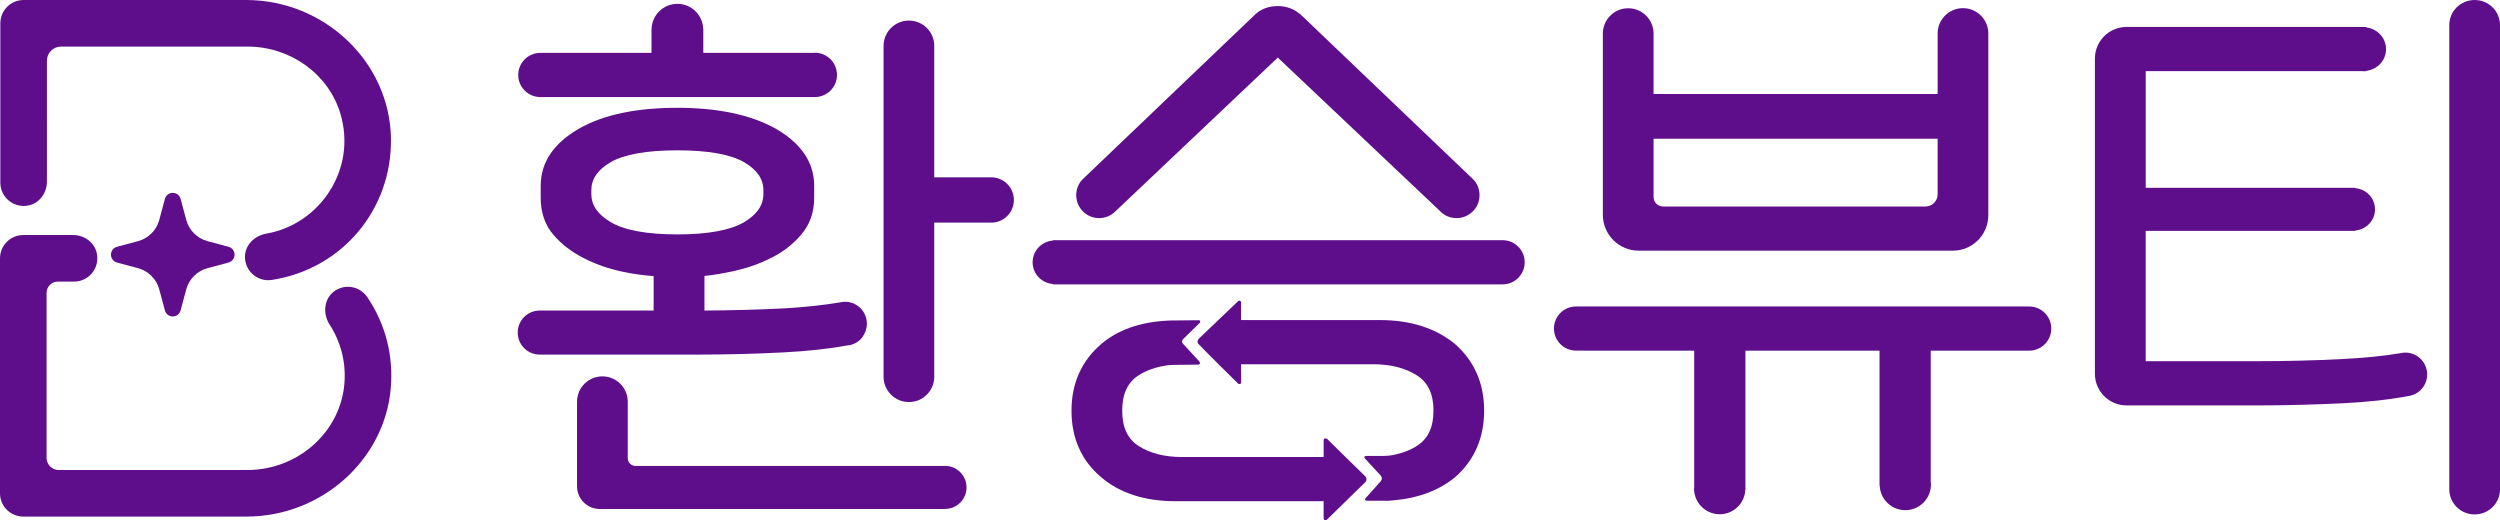
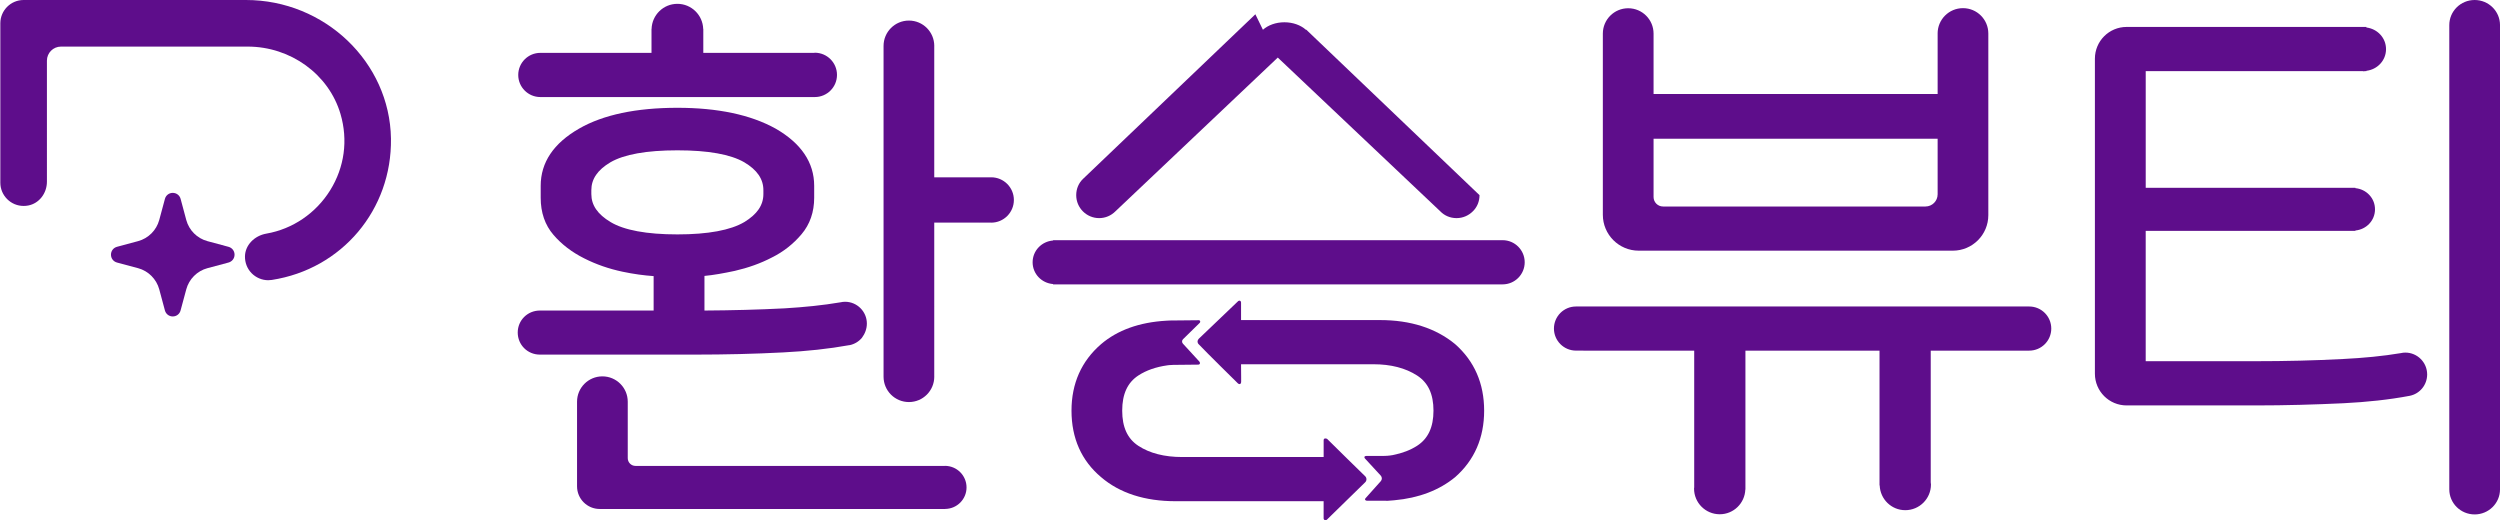
<svg xmlns="http://www.w3.org/2000/svg" version="1.1" id="Layer_1" x="0px" y="0px" width="181.839px" height="37.835px" viewBox="0 0 181.839 37.835" enable-background="new 0 0 181.839 37.835" xml:space="preserve">
  <path fill="#5E0D8B" d="M15.085,17.539c-0.748-0.202-1.334-0.79-1.536-1.536l-0.412-1.537c-0.071-0.262-0.301-0.437-0.572-0.437  c-0.27,0-0.499,0.175-0.569,0.437l-0.414,1.537c-0.203,0.746-0.79,1.334-1.537,1.536l-1.537,0.413  c-0.261,0.071-0.436,0.302-0.436,0.571c0,0.271,0.175,0.501,0.436,0.572l1.537,0.411c0.747,0.202,1.334,0.792,1.537,1.536  l0.413,1.537c0.071,0.262,0.3,0.438,0.57,0.438c0.271,0,0.501-0.176,0.569-0.437l0.415-1.538c0.202-0.744,0.788-1.334,1.536-1.536  l1.536-0.411c0.262-0.071,0.439-0.301,0.439-0.572c0-0.27-0.177-0.5-0.439-0.571L15.085,17.539z" />
  <path fill="#5E0D8B" d="M1.718,14.979c0.112,0,0.224-0.01,0.339-0.032c0.785-0.15,1.356-0.88,1.356-1.737V4.411  c0-0.563,0.458-1.022,1.023-1.022h13.577c3.127,0,5.905,2.015,6.753,4.901c0.558,1.901,0.291,3.872-0.75,5.549  c-1.04,1.671-2.729,2.82-4.635,3.152c-0.888,0.154-1.544,0.845-1.563,1.64c-0.011,0.471,0.16,0.909,0.48,1.238  c0.319,0.325,0.76,0.513,1.211,0.513c0.087,0,0.173-0.008,0.262-0.021c5.1-0.787,8.743-5.112,8.666-10.283  C28.351,4.521,23.619,0,17.888,0H1.718c-0.934,0-1.694,0.76-1.694,1.693v11.591c0,0.454,0.177,0.879,0.497,1.199  C0.841,14.803,1.267,14.979,1.718,14.979" />
-   <path fill="#5E0D8B" d="M25.307,20.861c-0.382,0-0.745,0.127-1.05,0.367c-0.679,0.532-0.801,1.581-0.279,2.388  c0.805,1.241,1.18,2.688,1.08,4.182c-0.236,3.582-3.348,6.389-7.084,6.389h-13.7c-0.488,0-0.886-0.396-0.886-0.886v-12  c0-0.451,0.368-0.819,0.819-0.819h1.178c0.505,0,0.982-0.224,1.305-0.616c0.329-0.396,0.454-0.9,0.356-1.417  c-0.15-0.785-0.881-1.354-1.737-1.354H1.694C0.76,17.095,0,17.854,0,18.787v17.095c0,0.934,0.76,1.692,1.694,1.692h16.231  c5.434,0,10.045-4.099,10.498-9.331c0.206-2.381-0.386-4.676-1.711-6.636C26.397,21.141,25.871,20.861,25.307,20.861" />
  <path fill="#5E0D8B" d="M147.596,22.293h-32.965c-0.886,0-1.604,0.718-1.604,1.604s0.719,1.605,1.604,1.605l1.229,0.004h7.369v9.936  c-0.003,0.032-0.011,0.063-0.011,0.095c0,1.032,0.836,1.868,1.868,1.868c1.008,0,1.825-0.801,1.861-1.8h0.008V25.507h9.753v9.801  h0.013c0.036,1,0.853,1.8,1.86,1.8c1.032,0,1.869-0.836,1.869-1.868c0-0.055-0.012-0.105-0.017-0.159v-9.573h7.162v-0.004  c0.887,0,1.606-0.719,1.606-1.605S148.483,22.293,147.596,22.293" />
  <path fill="#5E0D8B" d="M119.194,18.233h22.843c1.428,0,2.585-1.157,2.585-2.584V2.444h-0.001c0-0.003,0.001-0.005,0.001-0.008  c0-1.018-0.825-1.843-1.844-1.843s-1.844,0.825-1.844,1.843c0,0.003,0.001,0.006,0.001,0.009v4.394h-20.662V2.444  c0-1.02-0.826-1.844-1.845-1.844c-1.018,0-1.844,0.825-1.844,1.844v13.18C116.584,17.065,117.753,18.233,119.194,18.233   M140.935,10.089v4.046c0,0.488-0.397,0.885-0.886,0.885h-19.087c-0.381,0-0.689-0.31-0.689-0.691v-4.24H140.935z" />
  <path fill="#5E0D8B" d="M109.292,17.47H76.596v0.024c-0.828,0.063-1.488,0.738-1.488,1.583c0,0.846,0.66,1.52,1.488,1.583v0.024  h32.697c0.887,0,1.607-0.719,1.607-1.607C110.9,18.189,110.179,17.47,109.292,17.47" />
-   <path fill="#5E0D8B" d="M79.948,15.865c0.454,0,0.872-0.184,1.179-0.491L92.94,4.187l11.824,11.187  c0.296,0.307,0.713,0.491,1.18,0.491c0.454,0,0.873-0.184,1.18-0.491c0.307-0.295,0.49-0.713,0.49-1.179  c0-0.466-0.184-0.884-0.49-1.179l-12.6-12.034h-0.033c-0.37-0.327-0.928-0.541-1.56-0.541c-0.631,0-1.189,0.214-1.557,0.541h-0.007  L91.31,1.038c-0.02,0.019-0.041,0.037-0.059,0.057L78.77,13.016c-0.307,0.295-0.491,0.713-0.491,1.179  C78.278,15.116,79.027,15.865,79.948,15.865" />
+   <path fill="#5E0D8B" d="M79.948,15.865c0.454,0,0.872-0.184,1.179-0.491L92.94,4.187l11.824,11.187  c0.296,0.307,0.713,0.491,1.18,0.491c0.454,0,0.873-0.184,1.18-0.491c0.307-0.295,0.49-0.713,0.49-1.179  l-12.6-12.034h-0.033c-0.37-0.327-0.928-0.541-1.56-0.541c-0.631,0-1.189,0.214-1.557,0.541h-0.007  L91.31,1.038c-0.02,0.019-0.041,0.037-0.059,0.057L78.77,13.016c-0.307,0.295-0.491,0.713-0.491,1.179  C78.278,15.116,79.027,15.865,79.948,15.865" />
  <path fill="#5E0D8B" d="M179.996,0c-1.02,0-1.845,0.817-1.845,1.825v33.768c0,1.008,0.825,1.824,1.845,1.824  c1.018,0,1.844-0.816,1.844-1.824V1.825C181.839,0.817,181.013,0,179.996,0" />
  <path fill="#5E0D8B" d="M39.302,7.059c0.002,0,0.003-0.001,0.005-0.001v0.001h19.96c0.89,0,1.612-0.721,1.612-1.612  c0-0.889-0.722-1.612-1.612-1.612c-0.016,0-0.03,0.009-0.046,0.01h-8.066V2.103h-0.007c-0.032-1.012-0.858-1.824-1.878-1.824  s-1.845,0.812-1.877,1.824h-0.005v0.053c0,0.002-0.001,0.005-0.001,0.007c0,0.002,0.001,0.005,0.001,0.007v1.675h-8.081v0.001  c-0.002,0-0.003-0.001-0.005-0.001c-0.887,0-1.607,0.719-1.607,1.607S38.415,7.059,39.302,7.059" />
  <path fill="#5E0D8B" d="M72.096,12.896h-4.143V3.365c0-0.008,0.002-0.016,0.002-0.023c0-1.02-0.825-1.846-1.844-1.846  s-1.845,0.826-1.845,1.846v24.056c0,1.021,0.826,1.846,1.845,1.846s1.844-0.825,1.844-1.846c0-0.008-0.002-0.015-0.002-0.023v-5.051  c0-0.008,0.002-0.015,0.002-0.023c0-0.008-0.002-0.015-0.002-0.023V16.19h3.265c0.009,0,0.018,0.005,0.027,0.005  c0.01,0,0.018-0.005,0.027-0.005h0.797c0.009,0,0.018,0.005,0.027,0.005c0.91,0,1.649-0.738,1.649-1.649  C73.746,13.636,73.006,12.896,72.096,12.896" />
  <path fill="#5E0D8B" d="M68.734,33.885c-0.004,0-0.008,0.003-0.013,0.003H46.223c-0.311,0-0.563-0.253-0.563-0.564v-4.098h-0.001  c0-0.002,0.001-0.005,0.001-0.007c0-1.019-0.826-1.844-1.845-1.844c-1.018,0-1.843,0.825-1.843,1.844  c0,0.002,0.001,0.005,0.001,0.007h-0.001v6.146c0,0.91,0.738,1.649,1.649,1.649h25.124v-0.003c0.861-0.006,1.557-0.704,1.557-1.564  C70.302,34.587,69.599,33.885,68.734,33.885" />
  <path fill="#5E0D8B" d="M174.955,25.646c-0.11,0-0.221,0.012-0.319,0.037c-1.314,0.221-2.726,0.355-4.225,0.43  c-2.063,0.11-4.187,0.159-6.348,0.159h-7.994v-9.48h15.102c0.003,0,0.005,0.002,0.008,0.002c0.002,0,0.004-0.002,0.006-0.002h0.136  v-0.027c0.796-0.075,1.426-0.725,1.426-1.54c0-0.816-0.63-1.464-1.426-1.539v-0.025h-0.121c-0.008,0-0.014-0.004-0.021-0.004  c-0.009,0-0.016,0.004-0.022,0.004h-15.087V5.176h15.803c0.021,0.001,0.039,0.012,0.062,0.012c0.021,0,0.039-0.011,0.06-0.012h0.125  V5.151c0.799-0.096,1.429-0.751,1.429-1.575c0-0.825-0.63-1.479-1.429-1.576V1.959h-17.437c-1.277,0-2.309,1.031-2.309,2.309v22.913  c0,1.276,1.031,2.308,2.309,2.308h9.382c2.161,0,4.31-0.061,6.385-0.159c1.719-0.086,3.328-0.258,4.826-0.541  c0.724-0.146,1.265-0.784,1.265-1.559C176.539,26.358,175.827,25.646,174.955,25.646" />
  <path fill="#5E0D8B" d="M56.961,25.633c1.707-0.087,3.327-0.259,4.813-0.528h0.025c0.356-0.074,0.676-0.27,0.897-0.54  c0.22-0.295,0.356-0.651,0.356-1.032c0-0.871-0.713-1.584-1.585-1.584c-0.111,0-0.22,0.014-0.318,0.037  c-1.291,0.221-2.653,0.356-4.09,0.442c-1.879,0.098-3.831,0.146-5.82,0.159v-2.518c0.663-0.061,1.4-0.195,2.21-0.368  c0.957-0.221,1.867-0.54,2.689-0.97c0.847-0.417,1.572-0.995,2.162-1.694c0.613-0.725,0.92-1.621,0.92-2.652v-0.872  c0-1.694-0.946-3.094-2.812-4.163c-1.817-1.007-4.212-1.51-7.134-1.51c-2.984,0-5.391,0.503-7.146,1.51  c-1.867,1.069-2.8,2.469-2.8,4.163v0.872c0,1.068,0.307,1.977,0.933,2.702c0.601,0.699,1.35,1.264,2.234,1.706  c0.872,0.443,1.805,0.761,2.788,0.97c0.811,0.173,1.572,0.271,2.259,0.32v2.504h-8.276c-0.897,0-1.609,0.713-1.609,1.597  c0,0.896,0.712,1.608,1.609,1.608h11.31C52.737,25.792,54.886,25.742,56.961,25.633 M44.411,16.152  c-0.945-0.565-1.4-1.228-1.4-2.038v-0.283c0-0.81,0.455-1.473,1.387-2.026c0.995-0.577,2.628-0.871,4.876-0.871  c2.235,0,3.868,0.294,4.863,0.871c0.932,0.553,1.388,1.216,1.388,2.026v0.283c0,0.811-0.456,1.473-1.388,2.038  c-0.995,0.589-2.628,0.897-4.863,0.897C47.026,17.05,45.393,16.741,44.411,16.152" />
  <path fill="#5E0D8B" d="M99.306,34.649c0,0-2.673-2.611-2.747-2.697c-0.072-0.085-0.283-0.104-0.283,0.062v1.106v0.081v0.041h-10.29  c-1.288,0-2.362-0.274-3.189-0.816c-0.789-0.518-1.173-1.354-1.173-2.558c0-1.203,0.384-2.039,1.173-2.556  c0.571-0.375,1.282-0.623,2.11-0.739c0,0,0.213-0.033,0.439-0.033c0.227,0,1.376-0.019,1.809-0.019c0.145,0,0.152-0.151,0.081-0.223  c-0.073-0.072-1.197-1.304-1.197-1.304c-0.088-0.097-0.08-0.246,0.018-0.33c0,0,1.151-1.119,1.213-1.188  c0.061-0.068,0.027-0.185-0.073-0.185c-0.247,0-2.095,0.02-2.111,0.021l-0.254,0.014c-1.959,0.112-3.556,0.688-4.747,1.708  c-1.424,1.23-2.148,2.856-2.148,4.834c0,2.008,0.724,3.635,2.15,4.836c1.355,1.163,3.181,1.752,5.425,1.752h10.763v0.045v1.187  c0,0.176,0.176,0.167,0.24,0.112c-0.05,0.043,2.775-2.713,2.775-2.713C99.417,34.971,99.423,34.773,99.306,34.649" />
  <path fill="#5E0D8B" d="M105.837,25.028c-1.408-1.159-3.245-1.747-5.461-1.747H90.269v-0.144v-0.409v-0.711  c0-0.155-0.14-0.198-0.244-0.082l-2.832,2.706c-0.111,0.104-0.122,0.273-0.018,0.384c0.629,0.665,2.691,2.687,2.87,2.866  c0.15,0.113,0.224-0.003,0.224-0.075c0.018,0.08,0-0.82,0-1.216v-0.106h9.633c1.263,0,2.33,0.276,3.173,0.82  c0.799,0.516,1.19,1.353,1.19,2.555s-0.392,2.038-1.19,2.554c-0.49,0.316-1.066,0.537-1.765,0.677c0,0-0.313,0.061-0.643,0.061  h-1.279c-0.149,0-0.186,0.099-0.112,0.182c0.113,0.128,1.153,1.25,1.153,1.25c0.104,0.113,0.107,0.286,0.006,0.402  c0,0-1.063,1.189-1.124,1.257c-0.062,0.066-0.01,0.17,0.119,0.17h1.306l0.193,0.004l0.489-0.039  c1.778-0.161,3.264-0.727,4.428-1.686c1.396-1.229,2.104-2.854,2.104-4.831S107.243,26.268,105.837,25.028" />
</svg>